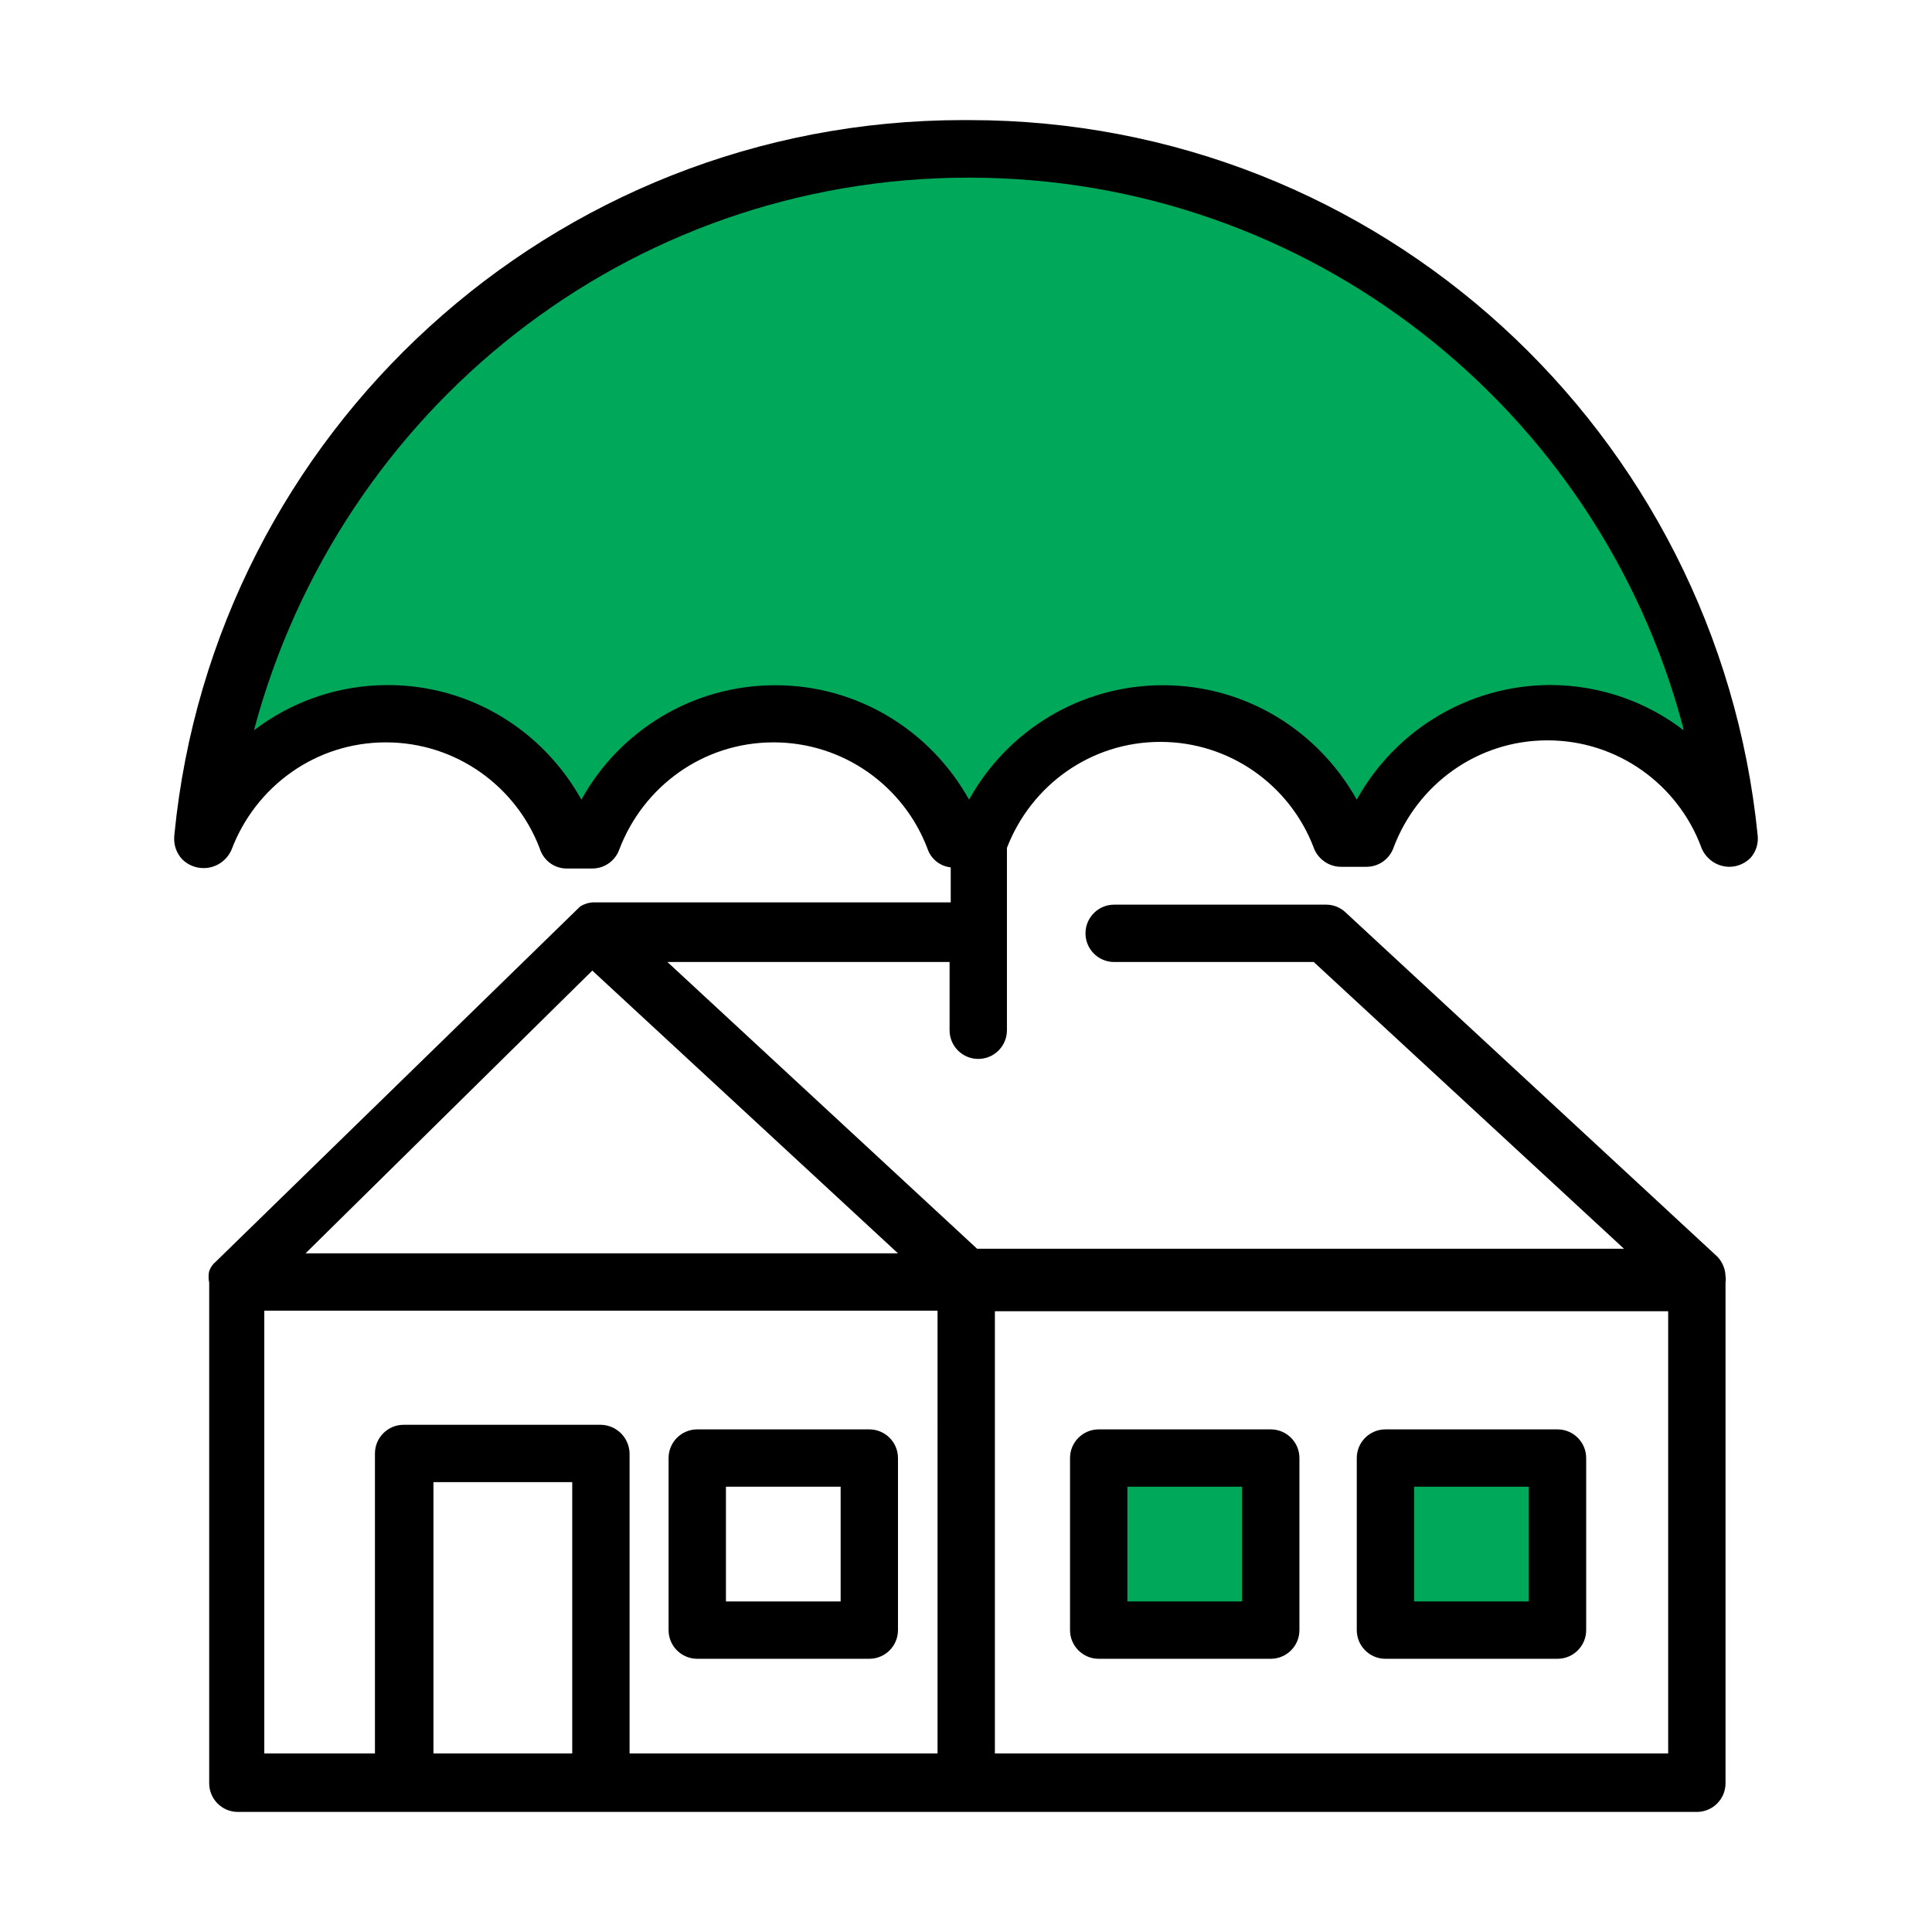
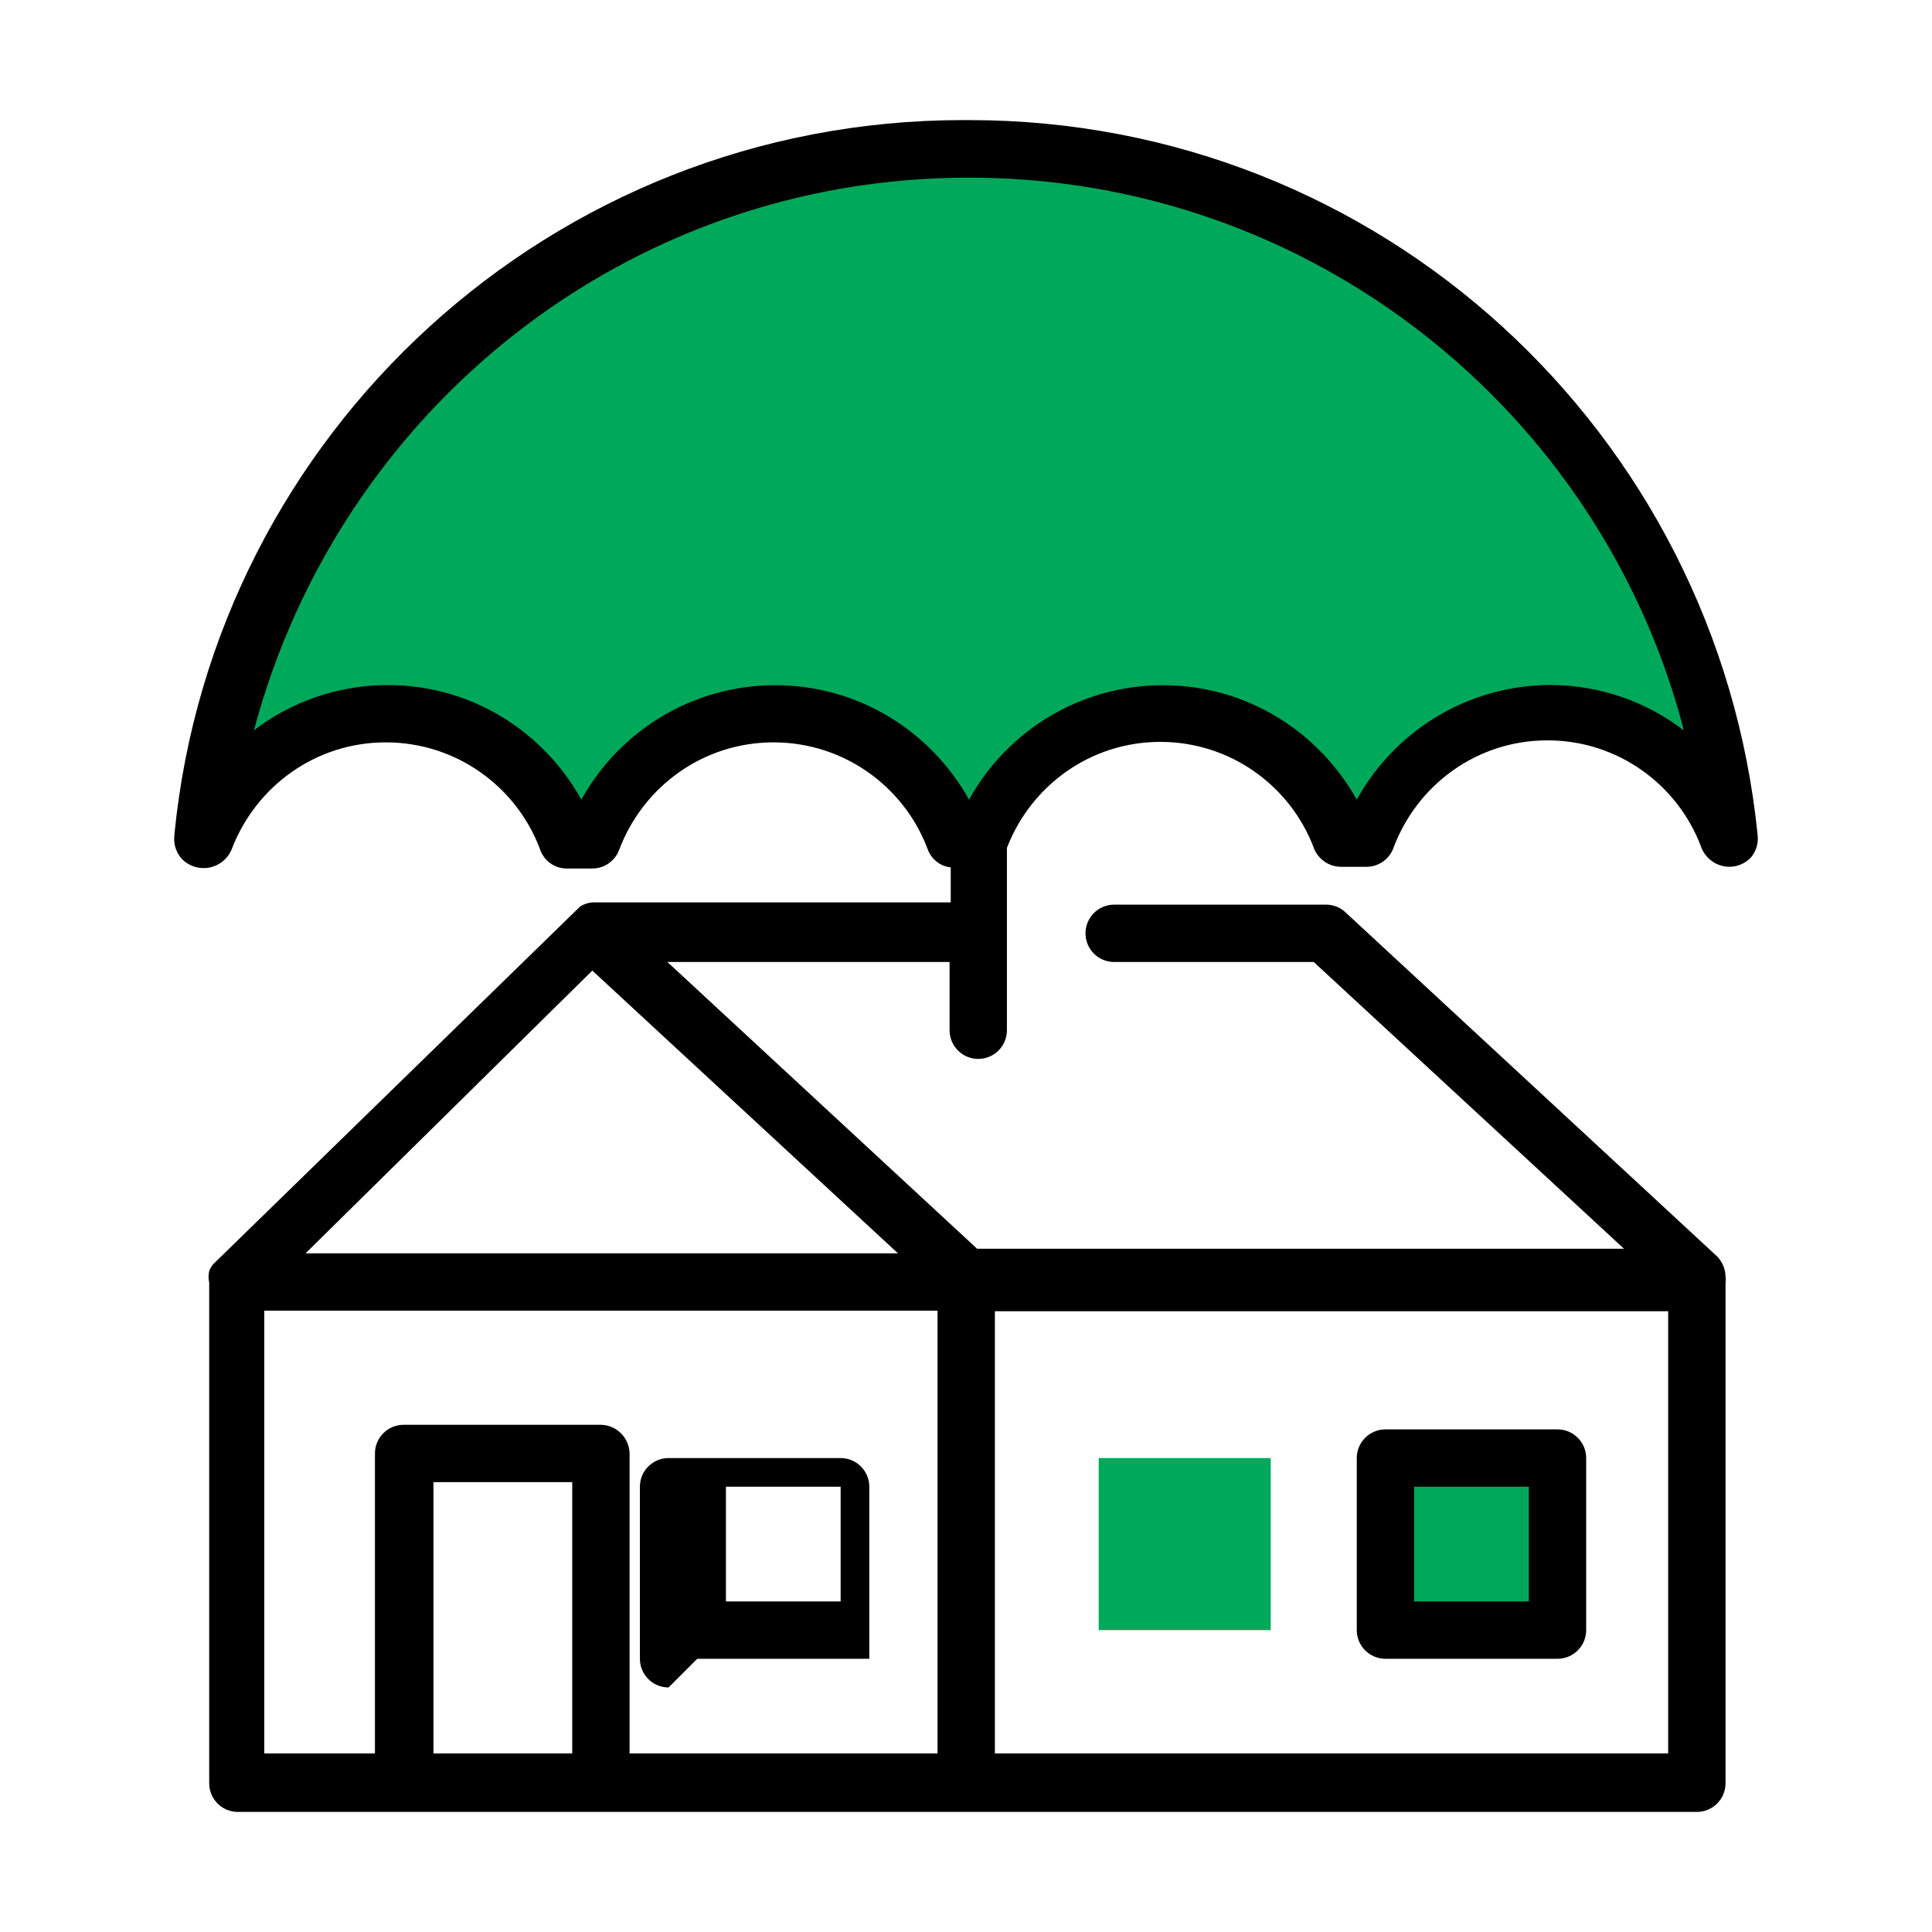
<svg xmlns="http://www.w3.org/2000/svg" version="1.1" width="512" height="512" viewBox="0 0 512 512">
  <title />
  <g id="icomoon-ignore">
</g>
  <path fill="#00a85a" d="M256.059 39.425c-105.166 0.031-191.671 79.887-202.216 182.27l-0.073 0.869c7.373-19.716 26.051-33.502 47.949-33.502s40.578 13.784 47.835 33.149l0.115 0.352h6.839c7.373-19.716 26.052-33.502 47.949-33.502s40.578 13.784 47.835 33.15l0.115 0.352h6.535c7.373-19.716 26.051-33.502 47.949-33.502s40.579 13.784 47.835 33.15l0.115 0.352h6.839c7.373-19.716 26.051-33.502 47.949-33.502s40.579 13.784 47.835 33.15l0.115 0.352c-10.591-102.992-96.683-182.704-201.485-183.138h-0.045z" />
  <path fill="#00a85a" d="M291.167 386.401h45.595v45.595h-45.595v-45.595z" />
  <path fill="#00a85a" d="M367.159 386.401h45.595v45.595h-45.595v-45.595z" />
  <path fill="#000" d="M256.059 31.826c-0.24-0.001-0.524-0.002-0.809-0.002-108.938 0-198.505 82.934-209.010 189.109l-0.069 0.871c-0.010 0.154-0.017 0.333-0.017 0.516 0 2.096 0.816 4.002 2.148 5.417l-0.003-0.003c1.453 1.435 3.452 2.321 5.657 2.321 3.309 0 6.155-1.998 7.394-4.852l0.020-0.052c6.352-16.736 22.252-28.415 40.883-28.415s34.532 11.679 40.782 28.115l0.101 0.299c1.034 2.929 3.768 4.994 6.988 5.016h6.841c3.268-0.001 6.055-2.066 7.126-4.964l0.017-0.052c6.351-16.736 22.252-28.415 40.883-28.415s34.532 11.679 40.782 28.115l0.101 0.299c0.973 2.563 3.278 4.41 6.048 4.709l0.031 0.003v9.273h-94.685c-1.299 0.056-2.498 0.446-3.528 1.083l0.031-0.017s0 0 0 0l-96.66 94.229c-0.755 0.634-1.332 1.454-1.66 2.393l-0.011 0.038c-0.108 0.457-0.171 0.981-0.171 1.52s0.062 1.063 0.18 1.565l-0.010-0.045v132.681c0 4.197 3.402 7.599 7.599 7.599v0h386.644c4.197 0 7.599-3.402 7.599-7.599v0-132.681c0.041-0.251 0.065-0.541 0.065-0.836s-0.024-0.586-0.068-0.867l0.003 0.031c-0.059-2.005-0.858-3.814-2.132-5.172l0.003 0.003-98.484-91.189c-1.332-1.306-3.154-2.115-5.166-2.127h-56.236c-4.197 0-7.599 3.402-7.599 7.599v0c0 4.197 3.402 7.599 7.599 7.599v0h52.889l82.223 75.992h-171.435l-82.070-75.992h74.775v18.085c0 4.197 3.402 7.599 7.599 7.599v0c4.197 0 7.599-3.402 7.599-7.599v0-48.331c6.39-16.556 22.175-28.088 40.656-28.088s34.265 11.531 40.554 27.791l0.101 0.297c1.125 2.923 3.889 4.968 7.137 5.016h6.845c3.267-0.001 6.055-2.066 7.127-4.964l0.017-0.052c6.281-16.773 22.175-28.494 40.808-28.494s34.527 11.725 40.709 28.196l0.099 0.299c1.231 2.963 4.099 5.011 7.447 5.016h0.001c2.209-0.024 4.2-0.95 5.621-2.429l0.003-0.003c1.164-1.348 1.875-3.118 1.875-5.053 0-0.308-0.017-0.613-0.052-0.911l0.003 0.036c-10.721-106.821-100.151-189.524-208.897-189.524-0.295 0-0.589 0-0.884 0.002h0.045zM151.648 464.672h-36.78v-71.887h36.78zM248.459 464.672h-81.615v-79.487c-0.083-4.163-3.435-7.515-7.59-7.599h-52.29c-4.197 0-7.599 3.402-7.599 7.599v0 79.487h-29.332v-117.331h178.427zM442.084 464.672h-178.427v-117.178h178.427zM237.973 332.144h-156.997l75.992-74.927zM410.93 181.529c-22.007 0.048-41.17 12.174-51.218 30.1l-0.152 0.297c-10.192-18.219-29.366-30.333-51.37-30.333s-41.178 12.114-51.218 30.035l-0.152 0.297c-10.192-18.219-29.366-30.333-51.37-30.333s-41.178 12.114-51.218 30.036l-0.152 0.297c-10.147-18.238-29.307-30.372-51.303-30.372-13.403 0-25.752 4.506-35.618 12.086l0.138-0.101c22.634-84.924 98.853-146.463 189.447-146.463s166.812 61.54 189.135 145.095l0.311 1.368c-9.668-7.442-21.931-11.948-35.247-12.006h-0.014z" />
-   <path fill="#000" d="M184.779 439.595h45.595c4.197 0 7.599-3.402 7.599-7.599v0-45.595c0-4.197-3.402-7.599-7.599-7.599v0h-45.595c-4.197 0-7.599 3.402-7.599 7.599v0 45.595c0 4.197 3.402 7.599 7.599 7.599v0zM192.38 394h30.397v30.397h-30.397z" />
-   <path fill="#000" d="M291.167 439.595h45.595c4.197 0 7.599-3.402 7.599-7.599v0-45.595c0-4.197-3.402-7.599-7.599-7.599v0h-45.595c-4.197 0-7.599 3.402-7.599 7.599v0 45.595c0 4.197 3.402 7.599 7.599 7.599v0zM298.765 394h30.397v30.397h-30.397z" />
+   <path fill="#000" d="M184.779 439.595h45.595v0-45.595c0-4.197-3.402-7.599-7.599-7.599v0h-45.595c-4.197 0-7.599 3.402-7.599 7.599v0 45.595c0 4.197 3.402 7.599 7.599 7.599v0zM192.38 394h30.397v30.397h-30.397z" />
  <path fill="#000" d="M367.159 439.595h45.595c4.197 0 7.599-3.402 7.599-7.599v0-45.595c0-4.197-3.402-7.599-7.599-7.599v0h-45.595c-4.197 0-7.599 3.402-7.599 7.599v0 45.595c0 4.197 3.402 7.599 7.599 7.599v0zM374.757 394h30.397v30.397h-30.397z" />
</svg>